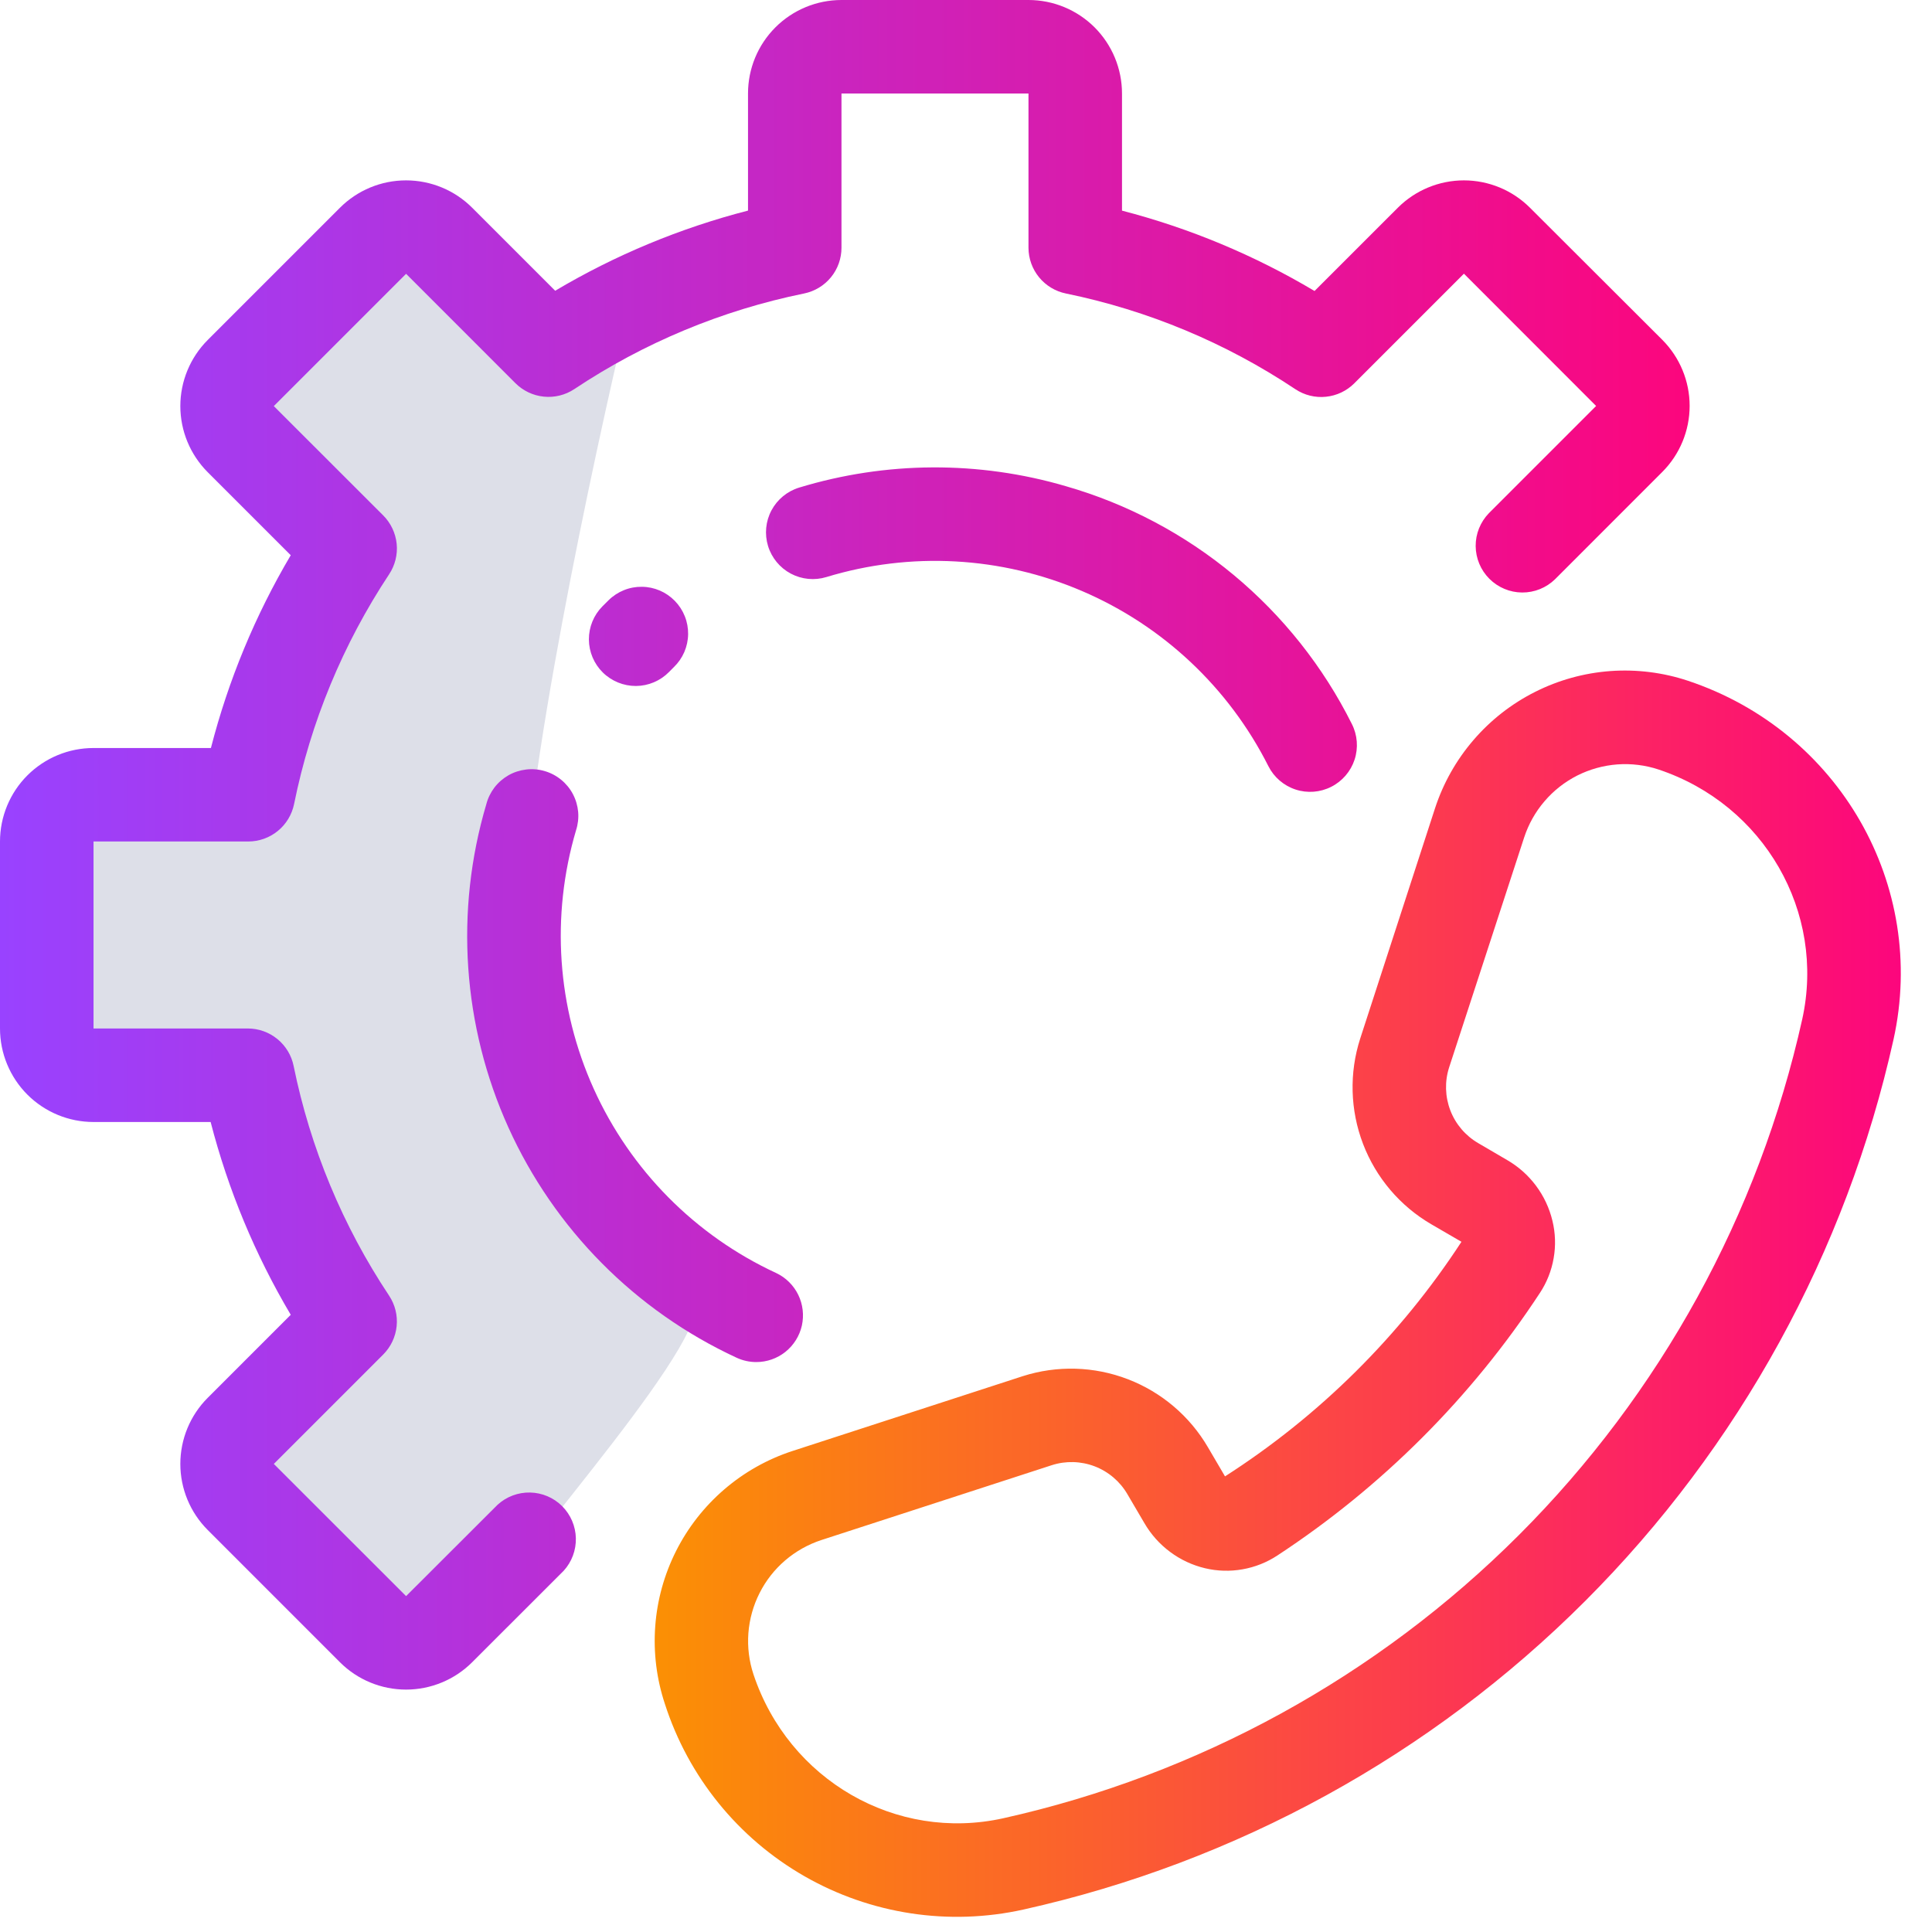
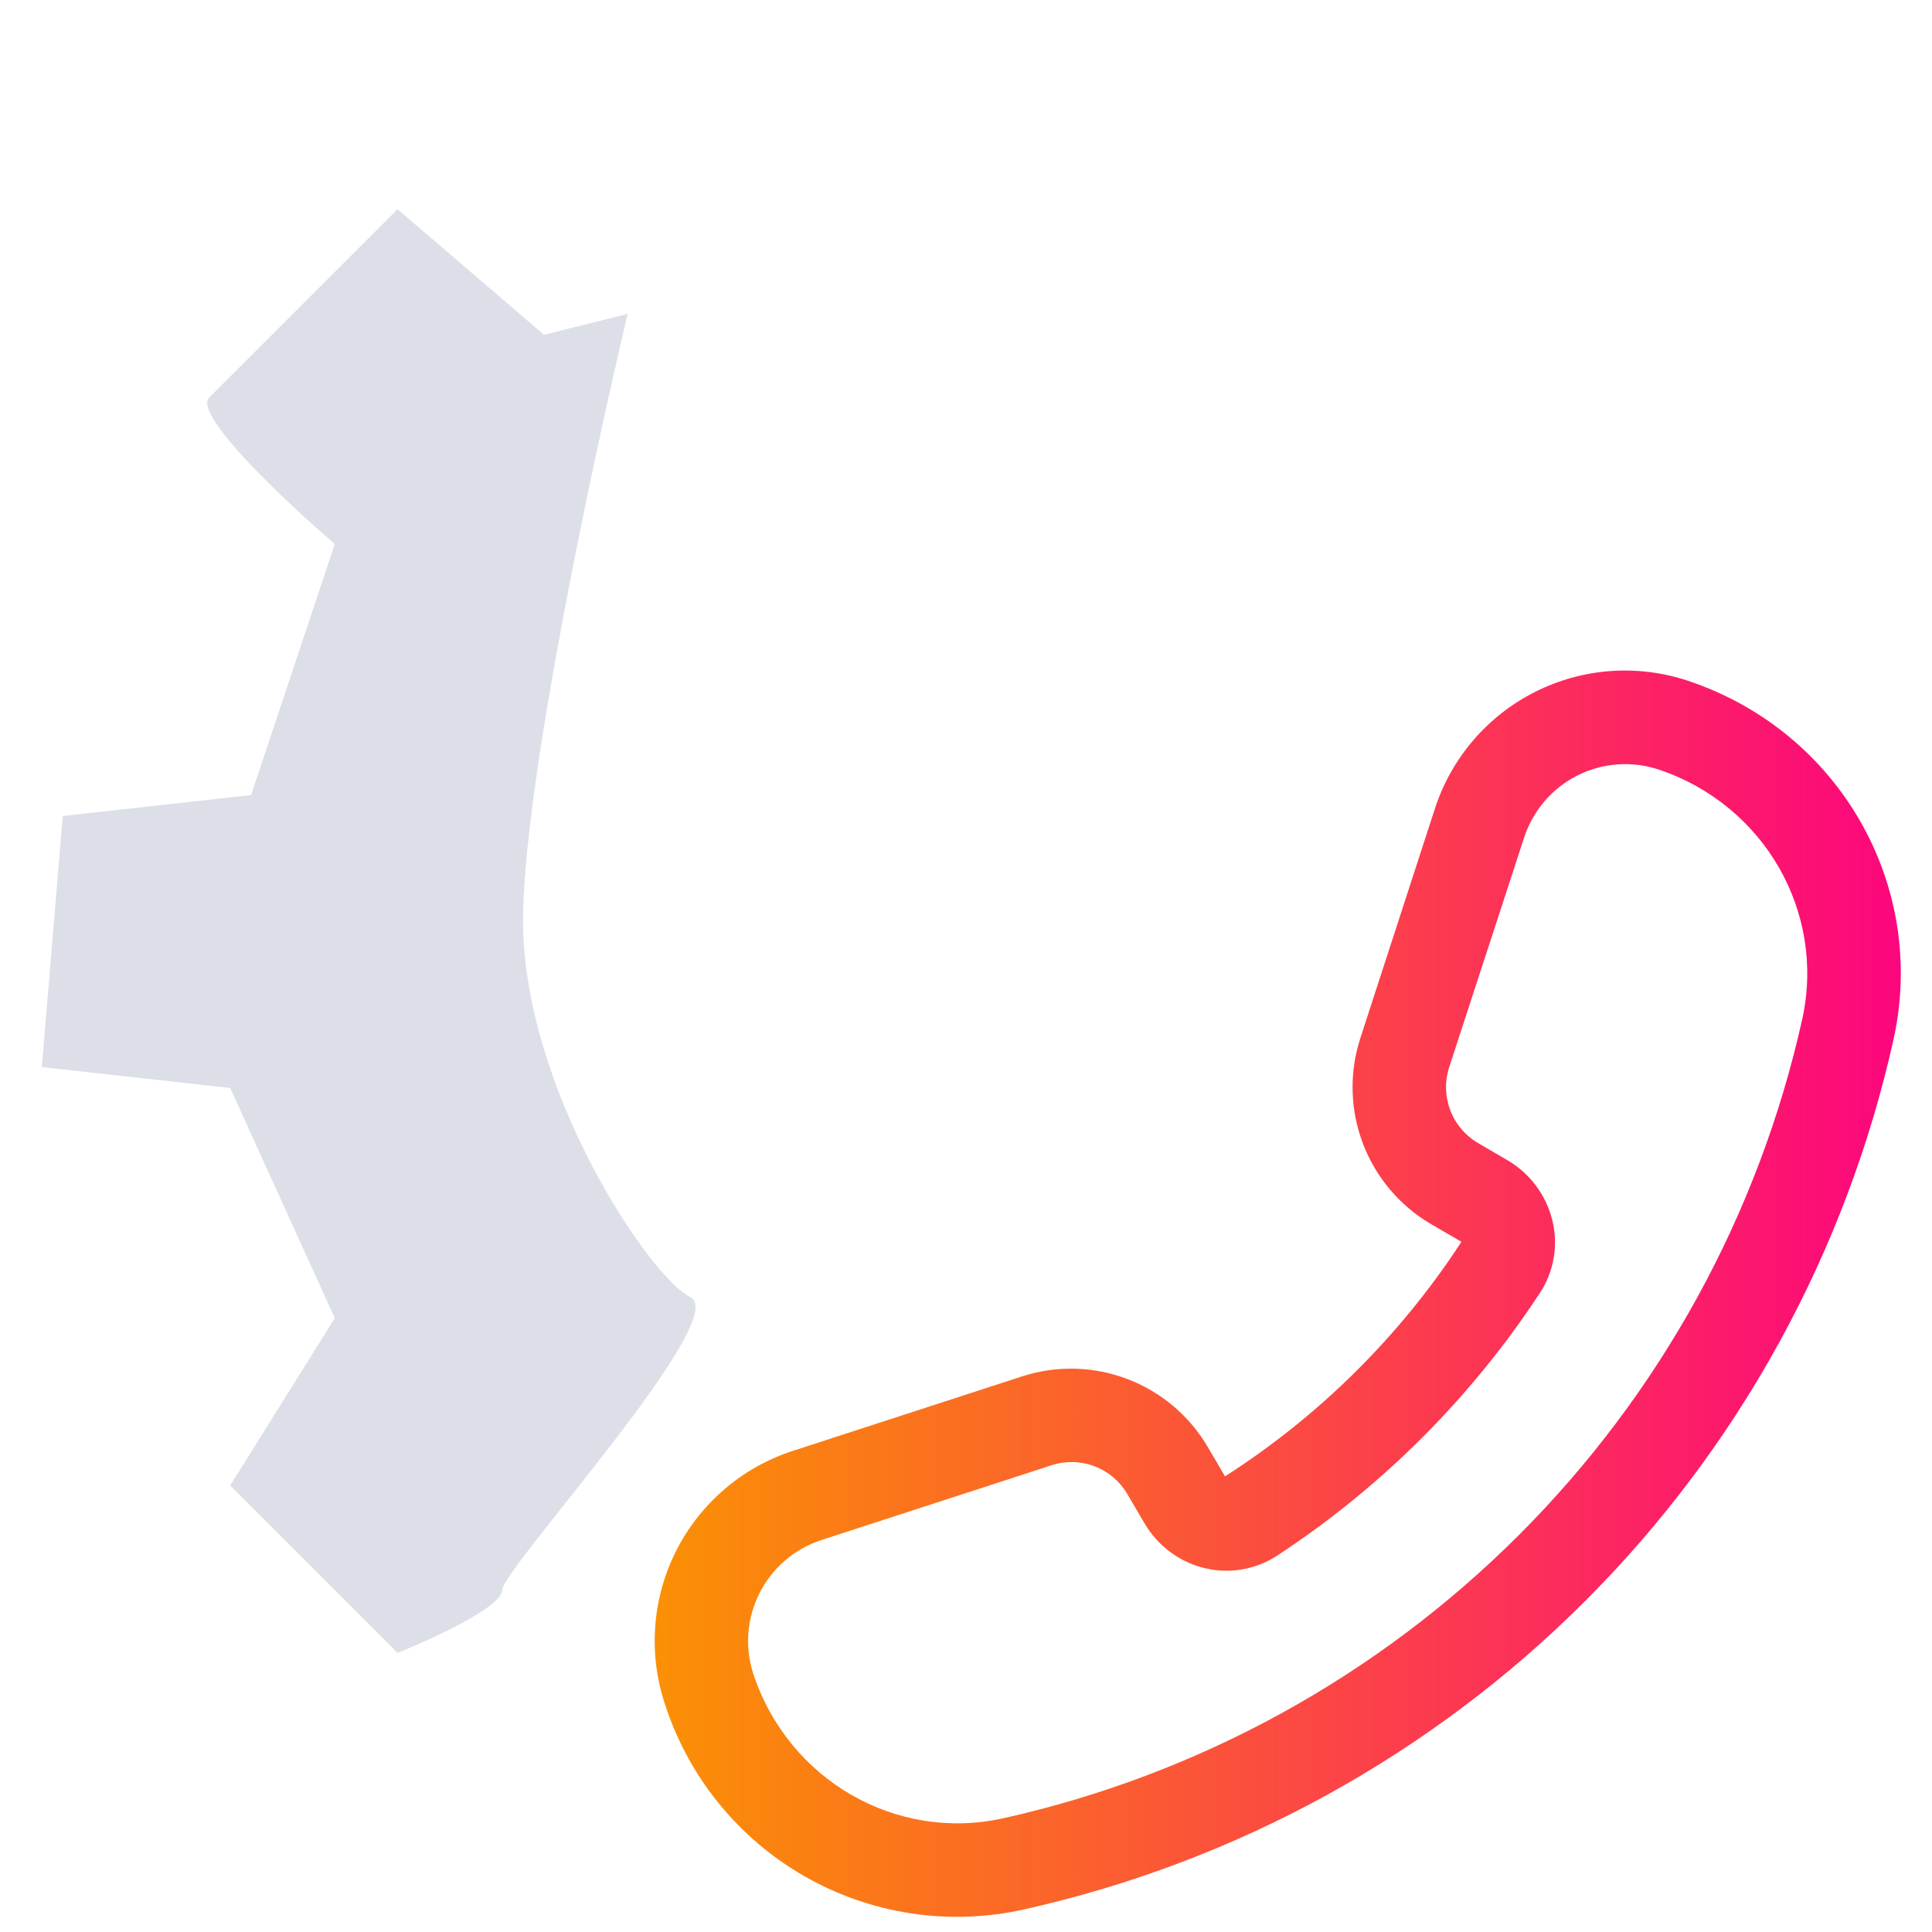
<svg xmlns="http://www.w3.org/2000/svg" width="47" height="47" viewBox="0 0 47 47" fill="none">
  <path d="M12.725 22.396C12.725 19.138 14.422 11.198 15.27 7.635L13.234 8.144L9.671 5.09L5.09 9.671C4.683 10.078 6.956 12.216 8.144 13.234L6.108 19.342L1.527 19.851L1.018 25.959L5.599 26.468L8.144 32.067L5.599 36.139L9.671 40.211C10.519 39.871 12.216 39.091 12.216 38.684C12.216 38.175 17.815 32.067 16.797 31.558C15.779 31.049 12.725 26.468 12.725 22.396Z" fill="#DDDFE8" />
  <path d="M41.063 16.561C40.456 16.359 39.814 16.279 39.175 16.325C38.537 16.372 37.914 16.544 37.342 16.833C36.77 17.121 36.261 17.519 35.844 18.005C35.426 18.491 35.109 19.054 34.91 19.663L33.09 25.265C32.82 26.102 32.845 27.007 33.159 27.828C33.473 28.649 34.059 29.339 34.818 29.782L35.553 30.209C34.061 32.497 32.1 34.442 29.801 35.916L29.387 35.21C28.945 34.452 28.257 33.867 27.437 33.552C26.617 33.237 25.715 33.211 24.878 33.479L19.277 35.299C18.668 35.498 18.105 35.815 17.619 36.233C17.134 36.65 16.735 37.159 16.447 37.731C16.159 38.303 15.986 38.926 15.94 39.564C15.893 40.203 15.973 40.844 16.175 41.452C16.745 43.223 17.955 44.718 19.57 45.643C21.184 46.568 23.085 46.857 24.901 46.453C30.075 45.3 34.814 42.697 38.562 38.949C42.31 35.2 44.912 30.461 46.064 25.287C46.893 21.539 44.744 17.789 41.063 16.561ZM43.843 24.796C42.785 29.547 40.394 33.899 36.952 37.342C33.509 40.784 29.158 43.174 24.406 44.233C21.797 44.812 19.187 43.303 18.33 40.733C18.223 40.41 18.181 40.069 18.206 39.73C18.232 39.39 18.324 39.059 18.478 38.755C18.631 38.451 18.843 38.181 19.102 37.959C19.361 37.738 19.66 37.57 19.984 37.464L25.586 35.644C25.927 35.534 26.296 35.544 26.631 35.672C26.966 35.801 27.247 36.04 27.427 36.35L27.841 37.055C28 37.328 28.212 37.566 28.466 37.754C28.719 37.943 29.009 38.078 29.316 38.151C29.615 38.222 29.925 38.231 30.227 38.177C30.529 38.124 30.817 38.01 31.074 37.841C33.618 36.172 35.792 33.999 37.461 31.454C37.63 31.198 37.744 30.91 37.796 30.607C37.849 30.305 37.839 29.995 37.766 29.697C37.692 29.389 37.556 29.099 37.367 28.846C37.178 28.592 36.939 28.38 36.665 28.221L35.959 27.808C35.649 27.627 35.41 27.346 35.282 27.012C35.154 26.677 35.143 26.309 35.253 25.967L37.078 20.374C37.184 20.05 37.352 19.75 37.574 19.492C37.795 19.233 38.066 19.021 38.369 18.867C38.673 18.714 39.004 18.622 39.344 18.596C39.683 18.571 40.025 18.613 40.348 18.72C42.916 19.577 44.419 22.189 43.843 24.796Z" fill="url(#paint0_linear_216_535)" />
-   <path fill-rule="evenodd" clip-rule="evenodd" d="M9.879 38.829L12.105 36.606C12.321 36.409 12.605 36.302 12.897 36.309C13.19 36.315 13.469 36.434 13.676 36.641C13.883 36.848 14.002 37.127 14.009 37.419C14.016 37.712 13.91 37.996 13.713 38.212L11.486 40.438C11.059 40.864 10.481 41.103 9.878 41.103C9.275 41.103 8.697 40.864 8.27 40.438L5.053 37.22C4.627 36.794 4.387 36.216 4.387 35.613C4.387 35.01 4.627 34.431 5.053 34.005L7.073 31.985C6.205 30.521 5.549 28.942 5.124 27.295H2.275C1.671 27.295 1.093 27.055 0.666 26.629C0.24 26.202 0 25.624 0 25.02V20.471C0 19.868 0.24 19.289 0.666 18.863C1.093 18.436 1.671 18.197 2.275 18.197H5.131C5.554 16.55 6.208 14.971 7.073 13.507L5.053 11.487C4.627 11.06 4.387 10.482 4.387 9.879C4.387 9.276 4.627 8.698 5.053 8.271L8.27 5.054C8.697 4.627 9.275 4.388 9.878 4.388C10.482 4.388 11.06 4.627 11.487 5.054L13.506 7.073C14.969 6.204 16.549 5.548 18.197 5.123V2.275C18.197 1.671 18.436 1.093 18.863 0.666C19.289 0.24 19.868 0 20.471 0H25.02C25.624 0 26.202 0.24 26.629 0.666C27.055 1.093 27.295 1.671 27.295 2.275V5.124C28.941 5.551 30.518 6.209 31.979 7.079L34.005 5.054C34.431 4.628 35.01 4.388 35.613 4.388C36.216 4.388 36.794 4.628 37.22 5.054L40.438 8.266C40.864 8.693 41.104 9.271 41.104 9.874C41.104 10.477 40.864 11.056 40.438 11.482L37.83 14.091C37.616 14.3 37.328 14.416 37.029 14.414C36.73 14.412 36.444 14.292 36.233 14.081C36.021 13.87 35.901 13.583 35.899 13.284C35.897 12.985 36.013 12.698 36.222 12.483L38.829 9.876L35.613 6.658L32.946 9.325C32.761 9.51 32.517 9.626 32.256 9.652C31.995 9.679 31.733 9.614 31.514 9.469C29.821 8.34 27.925 7.549 25.931 7.14C25.675 7.088 25.444 6.949 25.278 6.746C25.112 6.544 25.021 6.29 25.02 6.029V2.275H20.471V6.026C20.471 6.288 20.381 6.542 20.215 6.745C20.049 6.948 19.817 7.088 19.56 7.14C17.564 7.547 15.666 8.337 13.971 9.466C13.752 9.611 13.49 9.676 13.229 9.649C12.968 9.623 12.725 9.507 12.539 9.322L9.879 6.661L6.661 9.879L9.322 12.538C9.507 12.723 9.623 12.968 9.65 13.229C9.676 13.49 9.611 13.752 9.466 13.971C8.343 15.668 7.557 17.566 7.154 19.561C7.101 19.818 6.962 20.049 6.758 20.215C6.555 20.381 6.301 20.471 6.039 20.471H2.275V25.02H6.029C6.291 25.02 6.545 25.111 6.748 25.277C6.951 25.443 7.091 25.674 7.143 25.931C7.549 27.927 8.338 29.825 9.466 31.52C9.611 31.739 9.676 32.001 9.649 32.262C9.623 32.523 9.507 32.767 9.322 32.952L6.661 35.613L9.879 38.829ZM14.655 14.751L14.806 14.601C14.912 14.496 15.039 14.413 15.178 14.357C15.316 14.301 15.465 14.273 15.615 14.275C15.764 14.276 15.912 14.307 16.05 14.366C16.188 14.425 16.312 14.511 16.417 14.618C16.521 14.725 16.604 14.852 16.659 14.991C16.715 15.13 16.742 15.279 16.74 15.428C16.738 15.578 16.706 15.726 16.647 15.863C16.587 16.001 16.501 16.125 16.393 16.229L16.274 16.349C16.062 16.564 15.773 16.686 15.471 16.688C15.17 16.689 14.88 16.571 14.665 16.36C14.45 16.148 14.328 15.859 14.326 15.557C14.325 15.255 14.443 14.965 14.655 14.751ZM18.395 33.135C18.654 33.136 18.905 33.048 19.107 32.887C19.309 32.725 19.45 32.5 19.507 32.248C19.563 31.995 19.532 31.731 19.419 31.499C19.305 31.266 19.116 31.079 18.882 30.969C16.913 30.057 15.339 28.467 14.445 26.49C13.551 24.513 13.398 22.281 14.013 20.2C14.06 20.055 14.078 19.903 14.065 19.751C14.051 19.599 14.008 19.452 13.937 19.318C13.866 19.183 13.768 19.064 13.65 18.968C13.532 18.872 13.396 18.8 13.25 18.758C13.104 18.715 12.951 18.702 12.8 18.72C12.649 18.738 12.502 18.785 12.37 18.86C12.238 18.936 12.122 19.036 12.029 19.157C11.937 19.278 11.869 19.416 11.831 19.563C11.06 22.164 11.251 24.956 12.368 27.428C13.486 29.9 15.455 31.887 17.916 33.028C18.066 33.098 18.23 33.135 18.395 33.135ZM19.44 11.862C21.553 11.219 23.808 11.206 25.927 11.827C27.424 12.257 28.816 12.993 30.014 13.989C31.211 14.985 32.19 16.218 32.886 17.611C33.023 17.88 33.047 18.193 32.953 18.48C32.859 18.766 32.655 19.004 32.386 19.14C32.117 19.277 31.804 19.301 31.518 19.207C31.231 19.113 30.993 18.909 30.857 18.64C29.894 16.729 28.288 15.219 26.32 14.377C24.353 13.535 22.151 13.415 20.104 14.038C19.816 14.126 19.504 14.096 19.237 13.954C18.971 13.812 18.772 13.57 18.684 13.282C18.596 12.993 18.626 12.681 18.768 12.415C18.91 12.149 19.152 11.95 19.44 11.862Z" fill="url(#paint1_linear_216_535)" />
  <defs>
    <linearGradient id="paint0_linear_216_535" x1="15.927" y1="31.472" x2="46.241" y2="31.472" gradientUnits="userSpaceOnUse">
      <stop stop-color="#FB9004" />
      <stop offset="1" stop-color="#FC067D" />
    </linearGradient>
    <linearGradient id="paint1_linear_216_535" x1="0" y1="20.552" x2="41.104" y2="20.552" gradientUnits="userSpaceOnUse">
      <stop stop-color="#9942FF" />
      <stop offset="1" stop-color="#FC067D" />
    </linearGradient>
  </defs>
</svg>